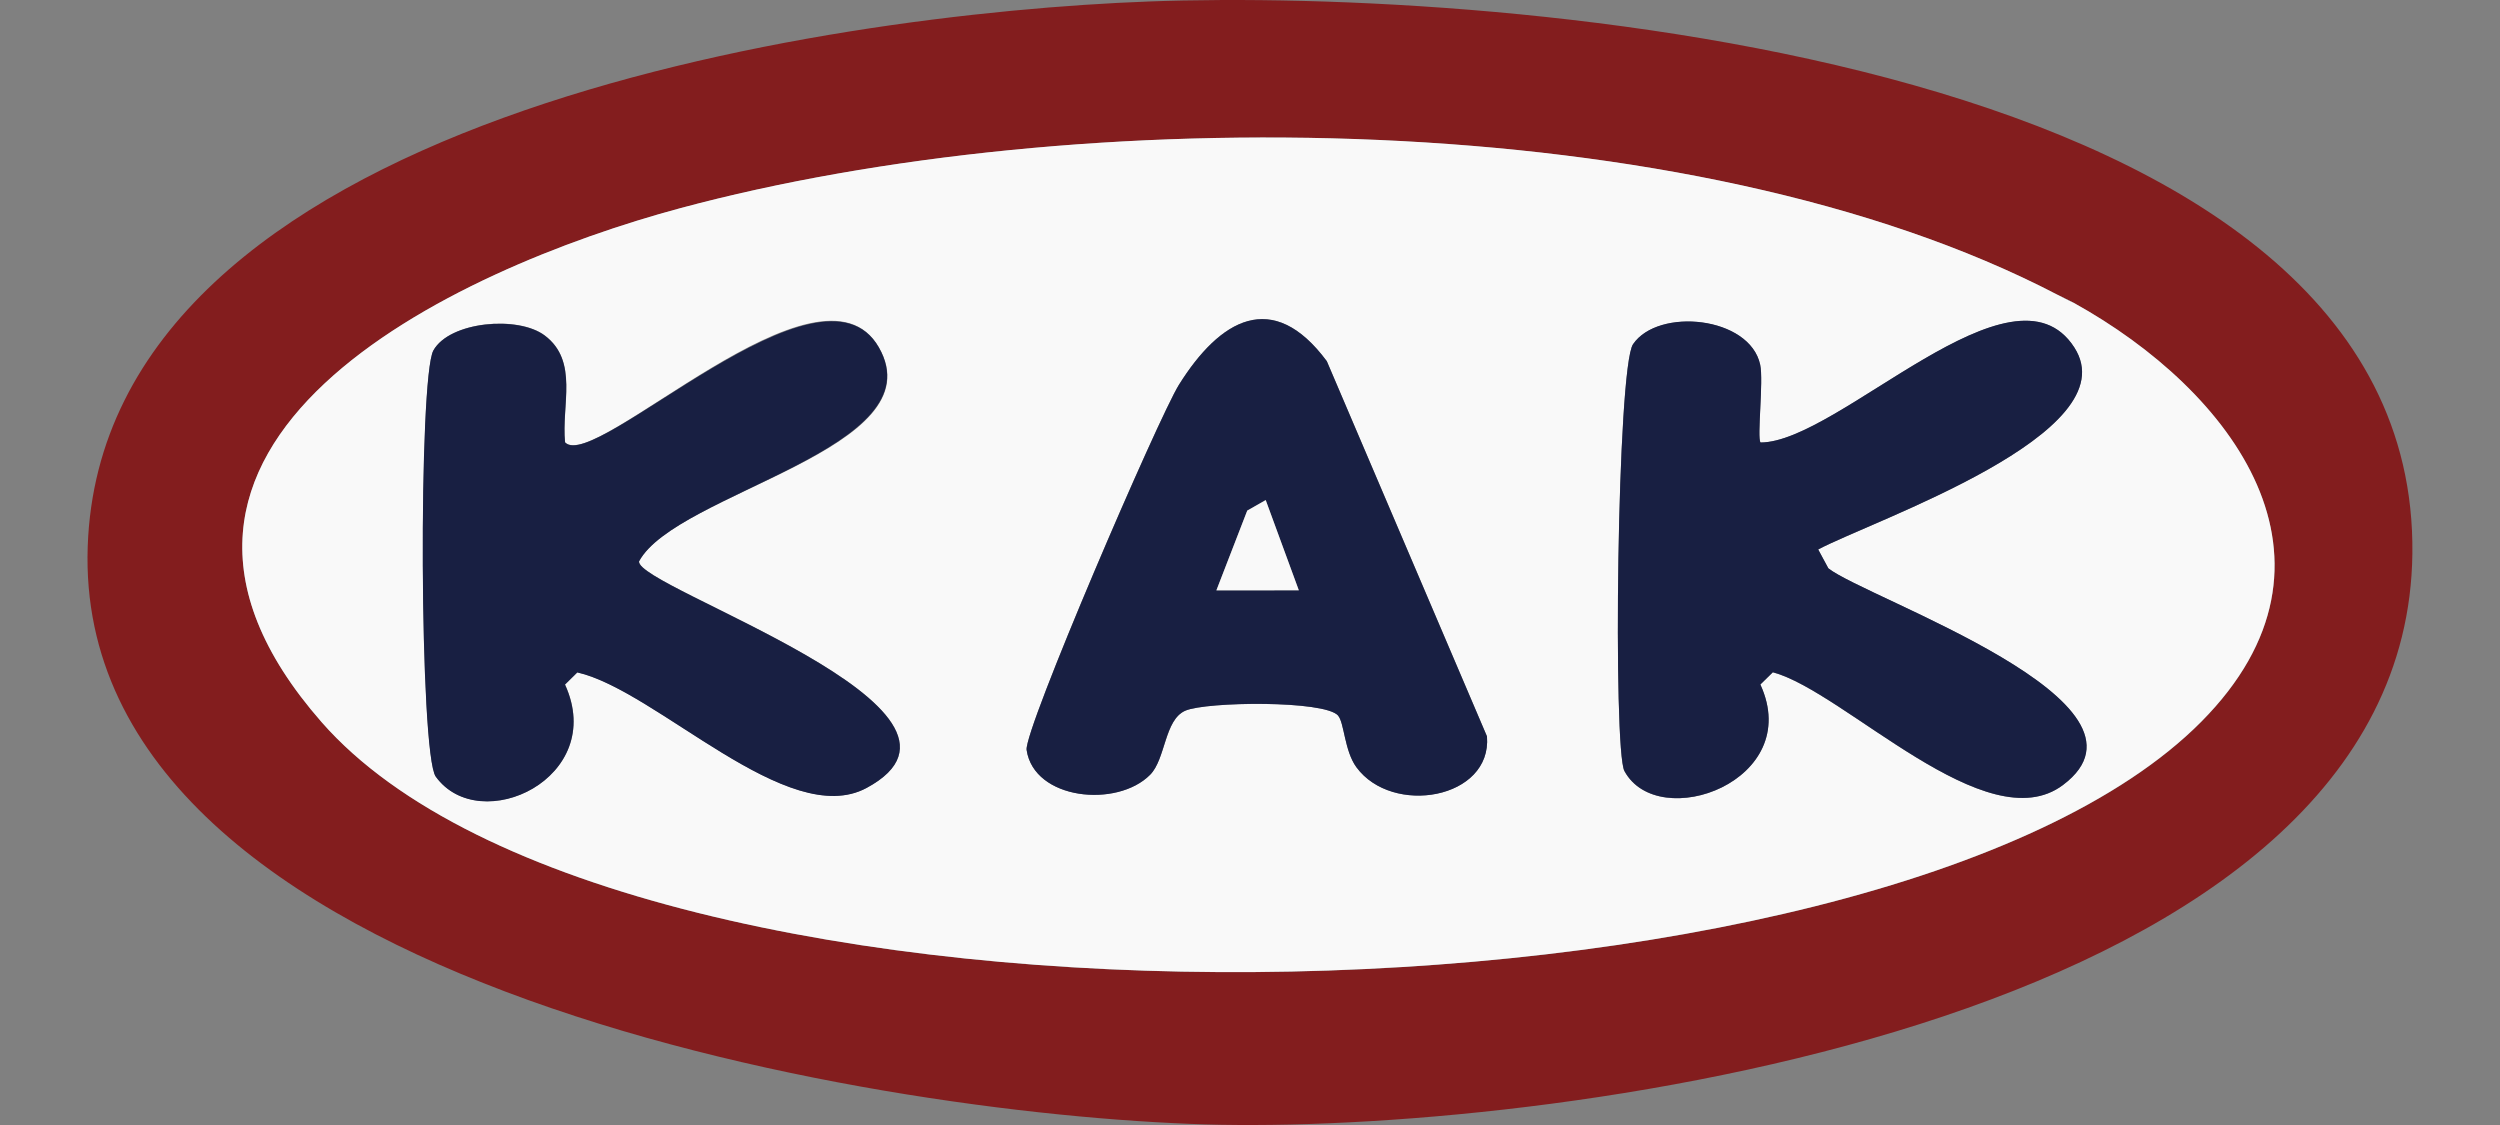
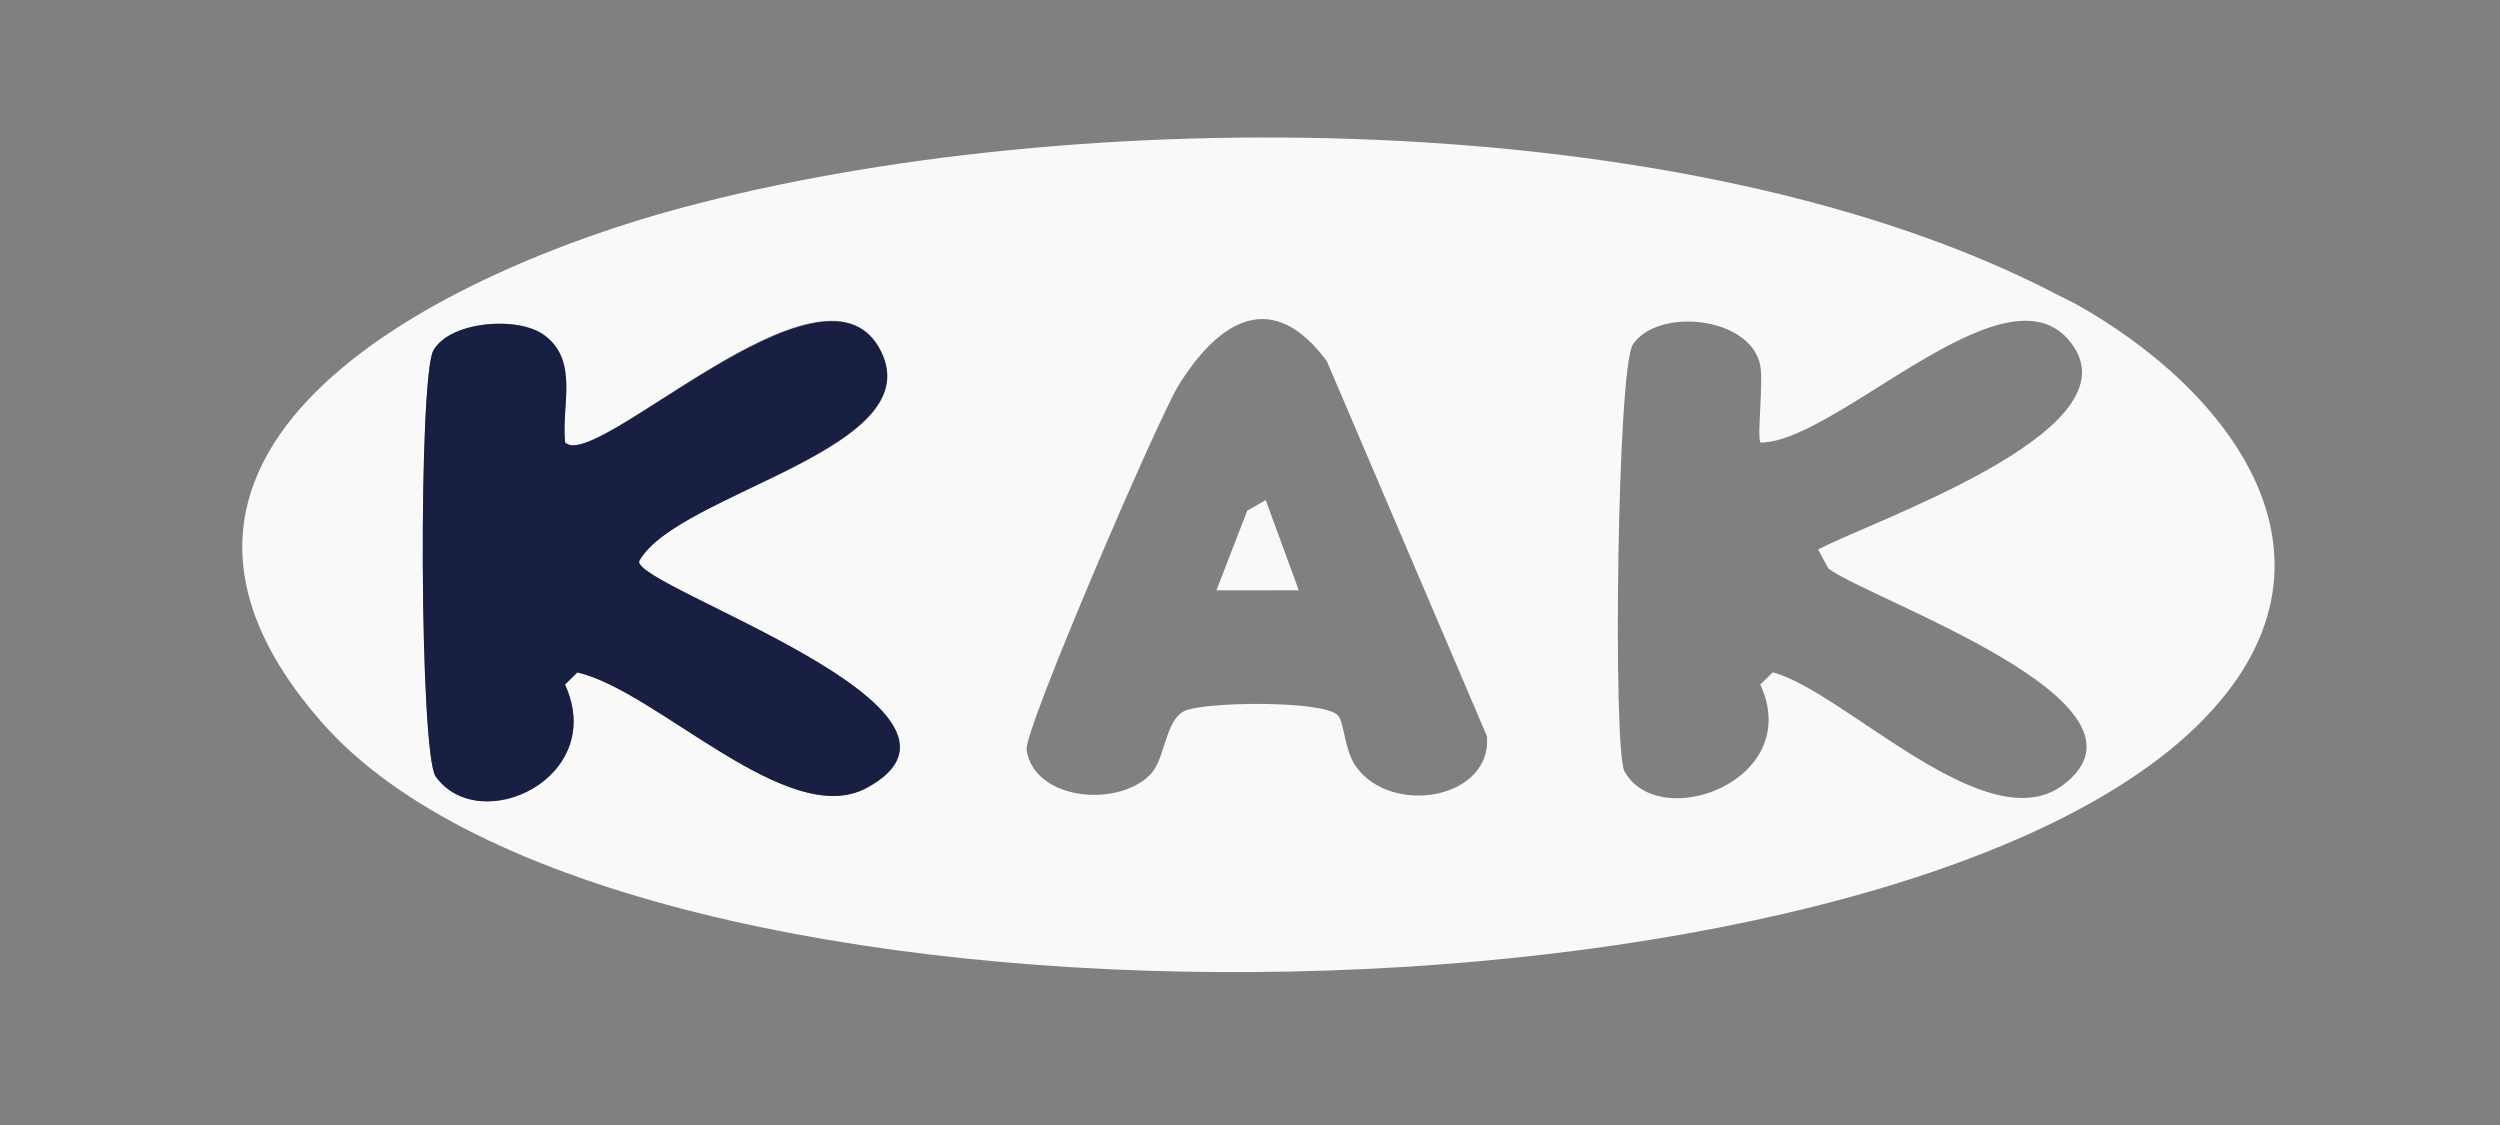
<svg xmlns="http://www.w3.org/2000/svg" width="200" height="90" viewBox="0 0 200 90" fill="none">
  <rect x="0" y="0" width="200" height="90" fill="#808080" stroke="none" />
  <g clip-path="url(#clip0_23565_46830)">
-     <path d="M91.903 0.119C119.799 -0.933 193.454 4.289 192.99 44.285C192.56 81.541 125.232 90.503 97.601 89.98C72.101 89.49 5.792 79.311 7.017 43.729C8.195 9.445 66.191 1.085 91.903 0.119ZM164.578 23.576C135.219 8.273 85.913 8.181 54.423 16.659C36.316 21.53 6.196 35.482 25.74 57.781C49.897 85.347 150.534 83.534 176.114 57.734C188.88 44.854 178.615 31.273 165.902 24.231C165.445 23.979 165.021 23.8 164.585 23.576H164.578Z" fill="#831D1E" />
    <path d="M164.578 23.57L165.895 24.225C178.609 31.267 188.88 44.849 176.107 57.728C150.527 83.528 49.89 85.341 25.733 57.775C6.196 35.477 36.316 21.524 54.423 16.653C85.913 8.181 135.219 8.267 164.578 23.57ZM45.211 35.397C44.9 32.425 46.323 28.898 43.583 26.833C41.438 25.218 35.965 25.714 34.675 28.031C33.477 30.182 33.556 60.31 34.867 62.123C38.401 67.001 48.619 62.229 45.204 54.757L46.19 53.784C52.564 55.246 63.021 66.425 69.328 63.03C80.936 56.782 50.863 47.006 51.128 44.901C54.093 39.375 74.987 35.953 70.314 27.786C65.641 19.618 47.6 37.819 45.218 35.391L45.211 35.397ZM107.045 57.245C107.548 57.808 107.548 60.051 108.508 61.369C111.38 65.3 119.362 63.917 118.958 58.906L106.145 28.891C101.817 23.053 97.594 25.542 94.318 30.771C92.657 33.425 81.896 58.423 82.128 59.992C82.717 64.003 89.368 64.651 92.009 61.977C93.26 60.713 93.18 57.556 94.828 56.848C96.476 56.14 105.947 56.008 107.045 57.239V57.245ZM140.838 35.397C140.547 35.066 141.09 30.48 140.812 29.182C139.978 25.304 132.651 24.589 130.64 27.541C129.362 29.421 129.031 59.979 129.951 61.686C132.671 66.703 144.372 62.474 140.825 54.763L141.824 53.784C147.556 55.319 158.926 67.391 165.035 62.805C173.811 56.213 149.363 47.9 146.265 45.471L145.451 43.962C149.753 41.665 170.369 34.682 165.941 27.799C161.031 20.174 147.066 35.404 140.838 35.404V35.397Z" fill="#F9F9F9" />
    <path d="M165.895 24.226L164.578 23.57C165.022 23.802 165.438 23.974 165.895 24.226Z" fill="#181F42" />
    <path d="M45.211 35.402C47.593 37.831 65.688 19.709 70.307 27.797C74.927 35.885 54.079 39.393 51.121 44.913C50.863 47.017 80.936 56.786 69.321 63.041C63.014 66.436 52.563 55.258 46.184 53.795L45.197 54.768C48.612 62.24 38.394 67.006 34.86 62.134C33.549 60.321 33.47 30.186 34.668 28.042C35.958 25.725 41.432 25.229 43.576 26.844C46.316 28.902 44.893 32.437 45.204 35.408L45.211 35.402Z" fill="#181F42" />
-     <path d="M140.843 35.398C147.071 35.398 161.036 20.169 165.946 27.793C170.381 34.677 149.758 41.659 145.456 43.956L146.27 45.465C149.368 47.894 173.816 56.2 165.04 62.799C158.931 67.392 147.554 55.313 141.829 53.778L140.83 54.758C144.377 62.468 132.676 66.698 129.956 61.681C129.03 59.98 129.367 29.415 130.645 27.535C132.657 24.577 139.983 25.298 140.817 29.177C141.095 30.474 140.552 35.06 140.843 35.391V35.398Z" fill="#181F42" />
-     <path d="M107.046 57.245C105.948 56.014 96.53 56.12 94.829 56.855C93.128 57.59 93.267 60.714 92.01 61.984C89.369 64.652 82.724 64.003 82.129 59.999C81.897 58.43 92.665 33.432 94.32 30.778C97.596 25.549 101.811 23.06 106.146 28.898L118.959 58.913C119.363 63.924 111.381 65.307 108.509 61.376C107.549 60.058 107.543 57.815 107.046 57.252V57.245ZM101.255 40.004L99.78 40.844L97.311 47.225H103.903L101.255 40.004Z" fill="#181F42" />
    <path d="M101.257 40.008L103.904 47.222L97.312 47.229L99.781 40.848L101.257 40.008Z" fill="#F9F9F9" />
  </g>
  <defs>
    <clipPath id="clip0_23565_46830">
      <rect width="186" height="90" fill="white" transform="translate(7)" />
    </clipPath>
  </defs>
</svg>